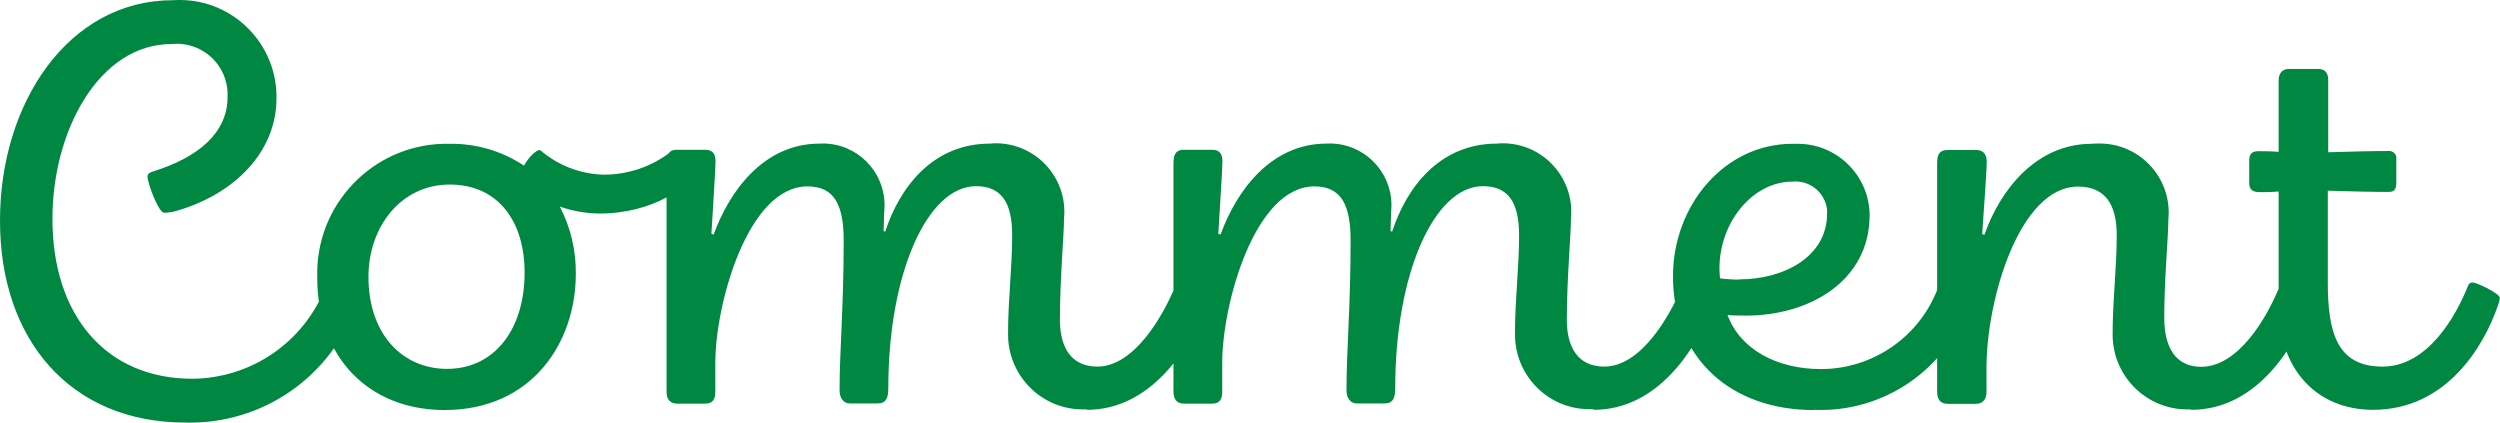
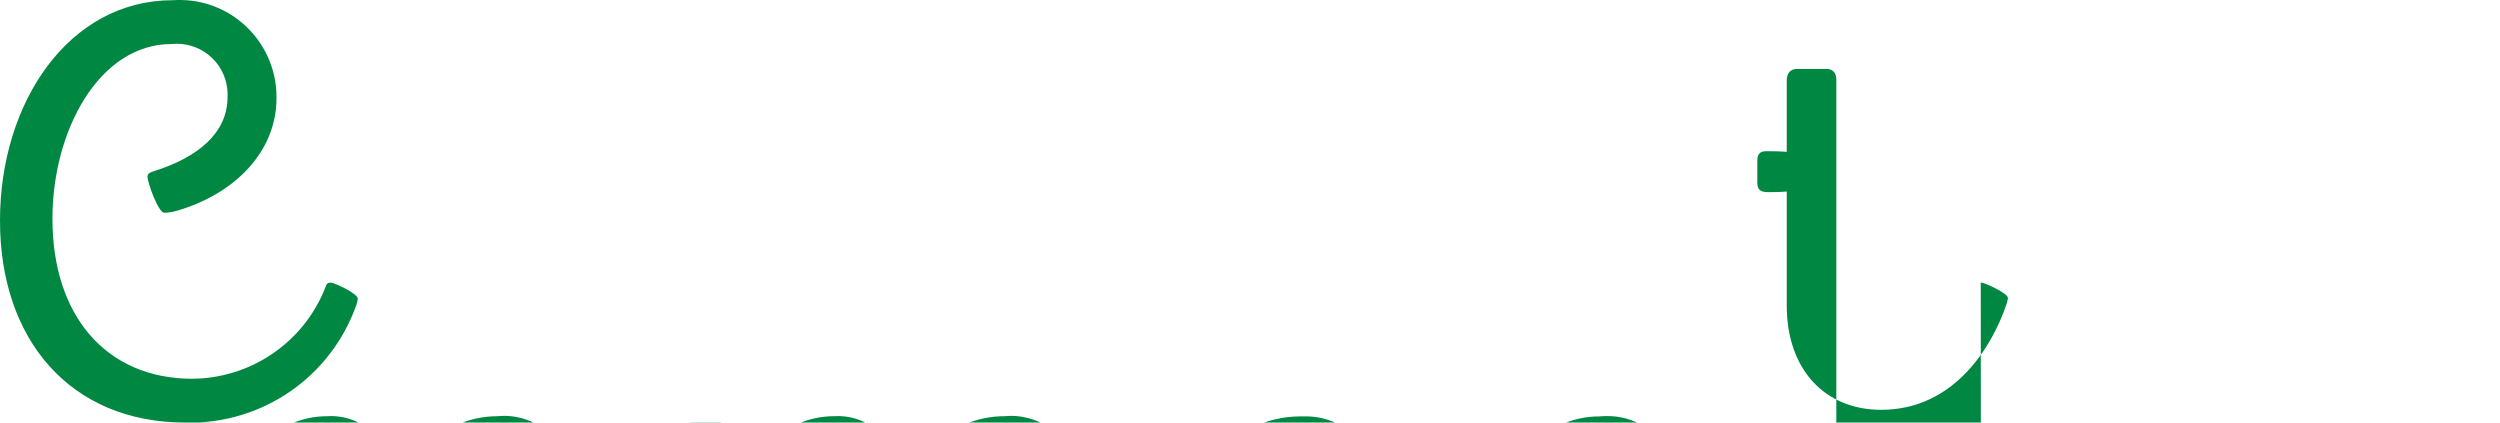
<svg xmlns="http://www.w3.org/2000/svg" id="a" data-name="レイヤー 1" width="121.52" height="20.54" viewBox="0 0 121.52 20.54">
  <defs>
    <style>
      .c {
        fill: #008842;
      }
    </style>
  </defs>
-   <path id="b" data-name="パス 735" class="c" d="M9.01,20.54c3.73,.1,7.09-2.22,8.32-5.74,.03-.09,.05-.18,.06-.28,0-.25-1.12-.78-1.32-.78-.17,0-.2,.08-.25,.22-1.04,2.67-3.61,4.43-6.47,4.45-4.2,0-6.8-3.08-6.8-7.76C2.54,6.37,4.81,2.14,8.34,2.14c1.35-.14,2.57,.84,2.71,2.2,.01,.13,.02,.25,.01,.38,0,1.76-1.46,2.94-3.61,3.61-.2,.06-.28,.14-.28,.25,0,.31,.53,1.76,.81,1.76,.19,0,.38-.03,.56-.08,2.86-.81,4.9-2.88,4.9-5.49C13.47,2.17,11.39,.03,8.79,0c-.13,0-.26,0-.39,.01C3.33,.01,0,5,0,10.71c-.01,5.79,3.41,9.83,9.01,9.83ZM32.92,7.29c-.12,0-.24,.04-.34,.11-.94,.72-2.09,1.1-3.28,1.09-1.12-.04-2.2-.46-3.05-1.2-.2,0-.56,.36-.78,.76-1.07-.71-2.33-1.08-3.61-1.06-3.48-.08-6.36,2.68-6.44,6.16,0,.11,0,.23,0,.34,0,3.89,2.52,6.44,6.19,6.44,4.26,0,6.38-3.29,6.38-6.62,.01-1.14-.25-2.26-.78-3.27,.62,.22,1.27,.33,1.93,.34,2.63,0,4.4-1.37,4.4-1.85,0-.23-.4-1.24-.62-1.24Zm-11.2,10.64c-2.1,0-3.81-1.62-3.81-4.48,0-2.41,1.57-4.48,3.95-4.48s3.64,1.82,3.64,4.28c0,2.72-1.43,4.68-3.78,4.68Zm31.11,1.99c3.08,0,4.98-2.91,5.77-5.07,.03-.12,.05-.24,.06-.36,0-.22-1.12-.76-1.32-.76-.11,0-.17,.06-.22,.2-.59,1.43-1.99,3.89-3.78,3.89-1.26,0-1.82-.92-1.82-2.27,0-1.99,.2-4.12,.2-4.93,.18-1.83-1.16-3.46-2.99-3.64-.2-.02-.4-.02-.6,0-2.83,0-4.42,2.18-5.1,4.28l-.08-.03,.03-.95c.17-1.65-1.03-3.12-2.68-3.29-.15-.02-.3-.02-.46-.01-2.69,0-4.37,2.27-5.15,4.42l-.11-.03c.06-1.09,.2-3.11,.2-3.53,0-.36-.14-.56-.5-.56h-1.38c-.34,0-.5,.17-.5,.64v11.11c0,.39,.17,.59,.53,.59h1.34c.34,0,.5-.17,.5-.56v-1.43c0-2.83,1.57-8.57,4.48-8.57,1.32,0,1.76,.92,1.76,2.63,0,3.25-.2,5.35-.2,7.28,0,.39,.2,.64,.5,.64h1.34c.42,0,.53-.25,.53-.76,0-5.57,1.9-9.8,4.26-9.8,1.23,0,1.76,.78,1.76,2.38s-.2,3.08-.2,4.82c0,2.01,1.61,3.64,3.62,3.65,.07,0,.14,0,.2,0Zm24.64,0c3.08,0,4.98-2.91,5.77-5.07,.03-.12,.05-.24,.06-.36,0-.22-1.12-.76-1.32-.76-.11,0-.17,.06-.22,.2-.59,1.43-1.99,3.89-3.78,3.89-1.26,0-1.82-.92-1.82-2.27,0-1.99,.2-4.12,.2-4.93,.18-1.83-1.16-3.46-2.99-3.64-.2-.02-.4-.02-.6,0-2.83,0-4.42,2.18-5.1,4.28l-.08-.03,.03-.95c.17-1.65-1.03-3.12-2.68-3.29-.15-.02-.3-.02-.46-.01-2.69,0-4.37,2.27-5.15,4.42l-.11-.03c.06-1.09,.2-3.11,.2-3.53,0-.36-.14-.56-.5-.56h-1.38c-.34,0-.5,.17-.5,.64v11.11c0,.39,.17,.59,.53,.59h1.34c.34,0,.5-.17,.5-.56v-1.43c0-2.83,1.57-8.57,4.48-8.57,1.32,0,1.76,.92,1.76,2.63,0,3.25-.2,5.35-.2,7.28,0,.39,.2,.64,.5,.64h1.34c.42,0,.53-.25,.53-.76,0-5.57,1.9-9.8,4.26-9.8,1.23,0,1.76,.78,1.76,2.38s-.2,3.08-.2,4.82c0,2.01,1.61,3.64,3.62,3.64,.07,0,.13,0,.2,0Zm10.7,0c3.37,.15,6.43-1.94,7.53-5.12,.03-.09,.05-.18,.06-.28,0-.25-1.09-.78-1.32-.78-.11,0-.17,.06-.22,.2-.87,2.4-3.16,4-5.71,4-2.13,0-3.92-.95-4.54-2.63,.25,.03,.62,.03,.92,.03,3.02,0,5.99-1.65,5.99-4.9-.03-1.93-1.61-3.48-3.55-3.45-.07,0-.14,0-.21,0-3.28,0-5.8,2.97-5.8,6.44,0,4.03,2.86,6.5,6.83,6.5h0Zm-3.64-6.33c-.31,0-.62-.02-.92-.06-.02-.14-.03-.28-.03-.42-.03-2.3,1.62-4.28,3.53-4.28,.85-.09,1.6,.52,1.7,1.36,0,.07,.01,.14,0,.2,0,2.07-2.07,3.19-4.28,3.19h0Zm21.98,6.33c3.3,0,5.15-3.3,5.77-5.12,.03-.09,.05-.18,.06-.28,0-.25-1.12-.78-1.32-.78-.11,0-.17,.06-.22,.2-.64,1.57-2.02,3.89-3.81,3.89-1.2,0-1.79-.9-1.79-2.38,0-1.88,.2-3.95,.2-4.79,.18-1.85-1.17-3.49-3.02-3.67-.23-.02-.47-.02-.71,0-2.69,0-4.45,2.24-5.21,4.42l-.11-.03c.06-.95,.22-3,.22-3.53,0-.39-.2-.56-.53-.56h-1.35c-.36,0-.53,.14-.53,.64v11.11c0,.36,.14,.59,.53,.59h1.34c.34,0,.53-.2,.53-.59v-1.18c0-3.3,1.6-8.79,4.45-8.79,1.34,0,1.88,.9,1.88,2.35,0,1.65-.2,3.11-.2,4.84,0,2.01,1.62,3.64,3.63,3.64,.06,0,.12,0,.19,0Zm13.69-6.19c-.14,0-.2,.06-.25,.2-.56,1.4-1.93,3.89-4.14,3.89s-2.66-1.65-2.66-4.09v-4.46c.98,.03,2.18,.06,2.94,.06,.25,0,.39-.08,.39-.45v-1.15c.03-.19-.11-.36-.3-.39-.02,0-.04,0-.07,0-.73,0-1.99,.03-2.94,.06V3.88c0-.34-.17-.53-.48-.53h-1.43c-.31,0-.5,.2-.5,.56v3.47c-.39-.03-.73-.03-1.01-.03-.31,0-.42,.17-.42,.45v1.09c0,.34,.17,.45,.53,.45,.22,0,.53,0,.9-.03v5.54c0,3.14,1.88,5.07,4.59,5.07,3.58,0,5.4-3.11,6.08-5.1,.04-.11,.07-.22,.08-.34,0-.22-1.13-.75-1.32-.75Z" />
+   <path id="b" data-name="パス 735" class="c" d="M9.01,20.54c3.73,.1,7.09-2.22,8.32-5.74,.03-.09,.05-.18,.06-.28,0-.25-1.12-.78-1.32-.78-.17,0-.2,.08-.25,.22-1.04,2.67-3.61,4.43-6.47,4.45-4.2,0-6.8-3.08-6.8-7.76C2.54,6.37,4.81,2.14,8.34,2.14c1.35-.14,2.57,.84,2.71,2.2,.01,.13,.02,.25,.01,.38,0,1.76-1.46,2.94-3.61,3.61-.2,.06-.28,.14-.28,.25,0,.31,.53,1.76,.81,1.76,.19,0,.38-.03,.56-.08,2.86-.81,4.9-2.88,4.9-5.49C13.47,2.17,11.39,.03,8.79,0c-.13,0-.26,0-.39,.01C3.33,.01,0,5,0,10.71c-.01,5.79,3.41,9.83,9.01,9.83Zc-.12,0-.24,.04-.34,.11-.94,.72-2.09,1.1-3.28,1.09-1.12-.04-2.2-.46-3.05-1.2-.2,0-.56,.36-.78,.76-1.07-.71-2.33-1.08-3.61-1.06-3.48-.08-6.36,2.68-6.44,6.16,0,.11,0,.23,0,.34,0,3.89,2.52,6.44,6.19,6.44,4.26,0,6.38-3.29,6.38-6.62,.01-1.14-.25-2.26-.78-3.27,.62,.22,1.27,.33,1.93,.34,2.63,0,4.4-1.37,4.4-1.85,0-.23-.4-1.24-.62-1.24Zm-11.2,10.64c-2.1,0-3.81-1.62-3.81-4.48,0-2.41,1.57-4.48,3.95-4.48s3.64,1.82,3.64,4.28c0,2.72-1.43,4.68-3.78,4.68Zm31.11,1.99c3.08,0,4.98-2.91,5.77-5.07,.03-.12,.05-.24,.06-.36,0-.22-1.12-.76-1.32-.76-.11,0-.17,.06-.22,.2-.59,1.43-1.99,3.89-3.78,3.89-1.26,0-1.82-.92-1.82-2.27,0-1.99,.2-4.12,.2-4.93,.18-1.83-1.16-3.46-2.99-3.64-.2-.02-.4-.02-.6,0-2.83,0-4.42,2.18-5.1,4.28l-.08-.03,.03-.95c.17-1.65-1.03-3.12-2.68-3.29-.15-.02-.3-.02-.46-.01-2.69,0-4.37,2.27-5.15,4.42l-.11-.03c.06-1.09,.2-3.11,.2-3.53,0-.36-.14-.56-.5-.56h-1.38c-.34,0-.5,.17-.5,.64v11.11c0,.39,.17,.59,.53,.59h1.34c.34,0,.5-.17,.5-.56v-1.43c0-2.83,1.57-8.57,4.48-8.57,1.32,0,1.76,.92,1.76,2.63,0,3.25-.2,5.35-.2,7.28,0,.39,.2,.64,.5,.64h1.34c.42,0,.53-.25,.53-.76,0-5.57,1.9-9.8,4.26-9.8,1.23,0,1.76,.78,1.76,2.38s-.2,3.08-.2,4.82c0,2.01,1.61,3.64,3.62,3.65,.07,0,.14,0,.2,0Zm24.64,0c3.08,0,4.98-2.91,5.77-5.07,.03-.12,.05-.24,.06-.36,0-.22-1.12-.76-1.32-.76-.11,0-.17,.06-.22,.2-.59,1.43-1.99,3.89-3.78,3.89-1.26,0-1.82-.92-1.82-2.27,0-1.99,.2-4.12,.2-4.93,.18-1.83-1.16-3.46-2.99-3.64-.2-.02-.4-.02-.6,0-2.83,0-4.42,2.18-5.1,4.28l-.08-.03,.03-.95c.17-1.65-1.03-3.12-2.68-3.29-.15-.02-.3-.02-.46-.01-2.69,0-4.37,2.27-5.15,4.42l-.11-.03c.06-1.09,.2-3.11,.2-3.53,0-.36-.14-.56-.5-.56h-1.38c-.34,0-.5,.17-.5,.64v11.11c0,.39,.17,.59,.53,.59h1.34c.34,0,.5-.17,.5-.56v-1.43c0-2.83,1.57-8.57,4.48-8.57,1.32,0,1.76,.92,1.76,2.63,0,3.25-.2,5.35-.2,7.28,0,.39,.2,.64,.5,.64h1.34c.42,0,.53-.25,.53-.76,0-5.57,1.9-9.8,4.26-9.8,1.23,0,1.76,.78,1.76,2.38s-.2,3.08-.2,4.82c0,2.01,1.61,3.64,3.62,3.64,.07,0,.13,0,.2,0Zm10.7,0c3.37,.15,6.43-1.94,7.53-5.12,.03-.09,.05-.18,.06-.28,0-.25-1.09-.78-1.32-.78-.11,0-.17,.06-.22,.2-.87,2.4-3.16,4-5.71,4-2.13,0-3.92-.95-4.54-2.63,.25,.03,.62,.03,.92,.03,3.02,0,5.99-1.65,5.99-4.9-.03-1.93-1.61-3.48-3.55-3.45-.07,0-.14,0-.21,0-3.28,0-5.8,2.97-5.8,6.44,0,4.03,2.86,6.5,6.83,6.5h0Zm-3.64-6.33c-.31,0-.62-.02-.92-.06-.02-.14-.03-.28-.03-.42-.03-2.3,1.62-4.28,3.53-4.28,.85-.09,1.6,.52,1.7,1.36,0,.07,.01,.14,0,.2,0,2.07-2.07,3.19-4.28,3.19h0Zm21.98,6.33c3.3,0,5.15-3.3,5.77-5.12,.03-.09,.05-.18,.06-.28,0-.25-1.12-.78-1.32-.78-.11,0-.17,.06-.22,.2-.64,1.57-2.02,3.89-3.81,3.89-1.2,0-1.79-.9-1.79-2.38,0-1.88,.2-3.95,.2-4.79,.18-1.85-1.17-3.49-3.02-3.67-.23-.02-.47-.02-.71,0-2.69,0-4.45,2.24-5.21,4.42l-.11-.03c.06-.95,.22-3,.22-3.53,0-.39-.2-.56-.53-.56h-1.35c-.36,0-.53,.14-.53,.64v11.11c0,.36,.14,.59,.53,.59h1.34c.34,0,.53-.2,.53-.59v-1.18c0-3.3,1.6-8.79,4.45-8.79,1.34,0,1.88,.9,1.88,2.35,0,1.65-.2,3.11-.2,4.84,0,2.01,1.62,3.64,3.63,3.64,.06,0,.12,0,.19,0Zm13.69-6.19c-.14,0-.2,.06-.25,.2-.56,1.4-1.93,3.89-4.14,3.89s-2.66-1.65-2.66-4.09v-4.46c.98,.03,2.18,.06,2.94,.06,.25,0,.39-.08,.39-.45v-1.15c.03-.19-.11-.36-.3-.39-.02,0-.04,0-.07,0-.73,0-1.99,.03-2.94,.06V3.88c0-.34-.17-.53-.48-.53h-1.43c-.31,0-.5,.2-.5,.56v3.47c-.39-.03-.73-.03-1.01-.03-.31,0-.42,.17-.42,.45v1.09c0,.34,.17,.45,.53,.45,.22,0,.53,0,.9-.03v5.54c0,3.14,1.88,5.07,4.59,5.07,3.58,0,5.4-3.11,6.08-5.1,.04-.11,.07-.22,.08-.34,0-.22-1.13-.75-1.32-.75Z" />
</svg>